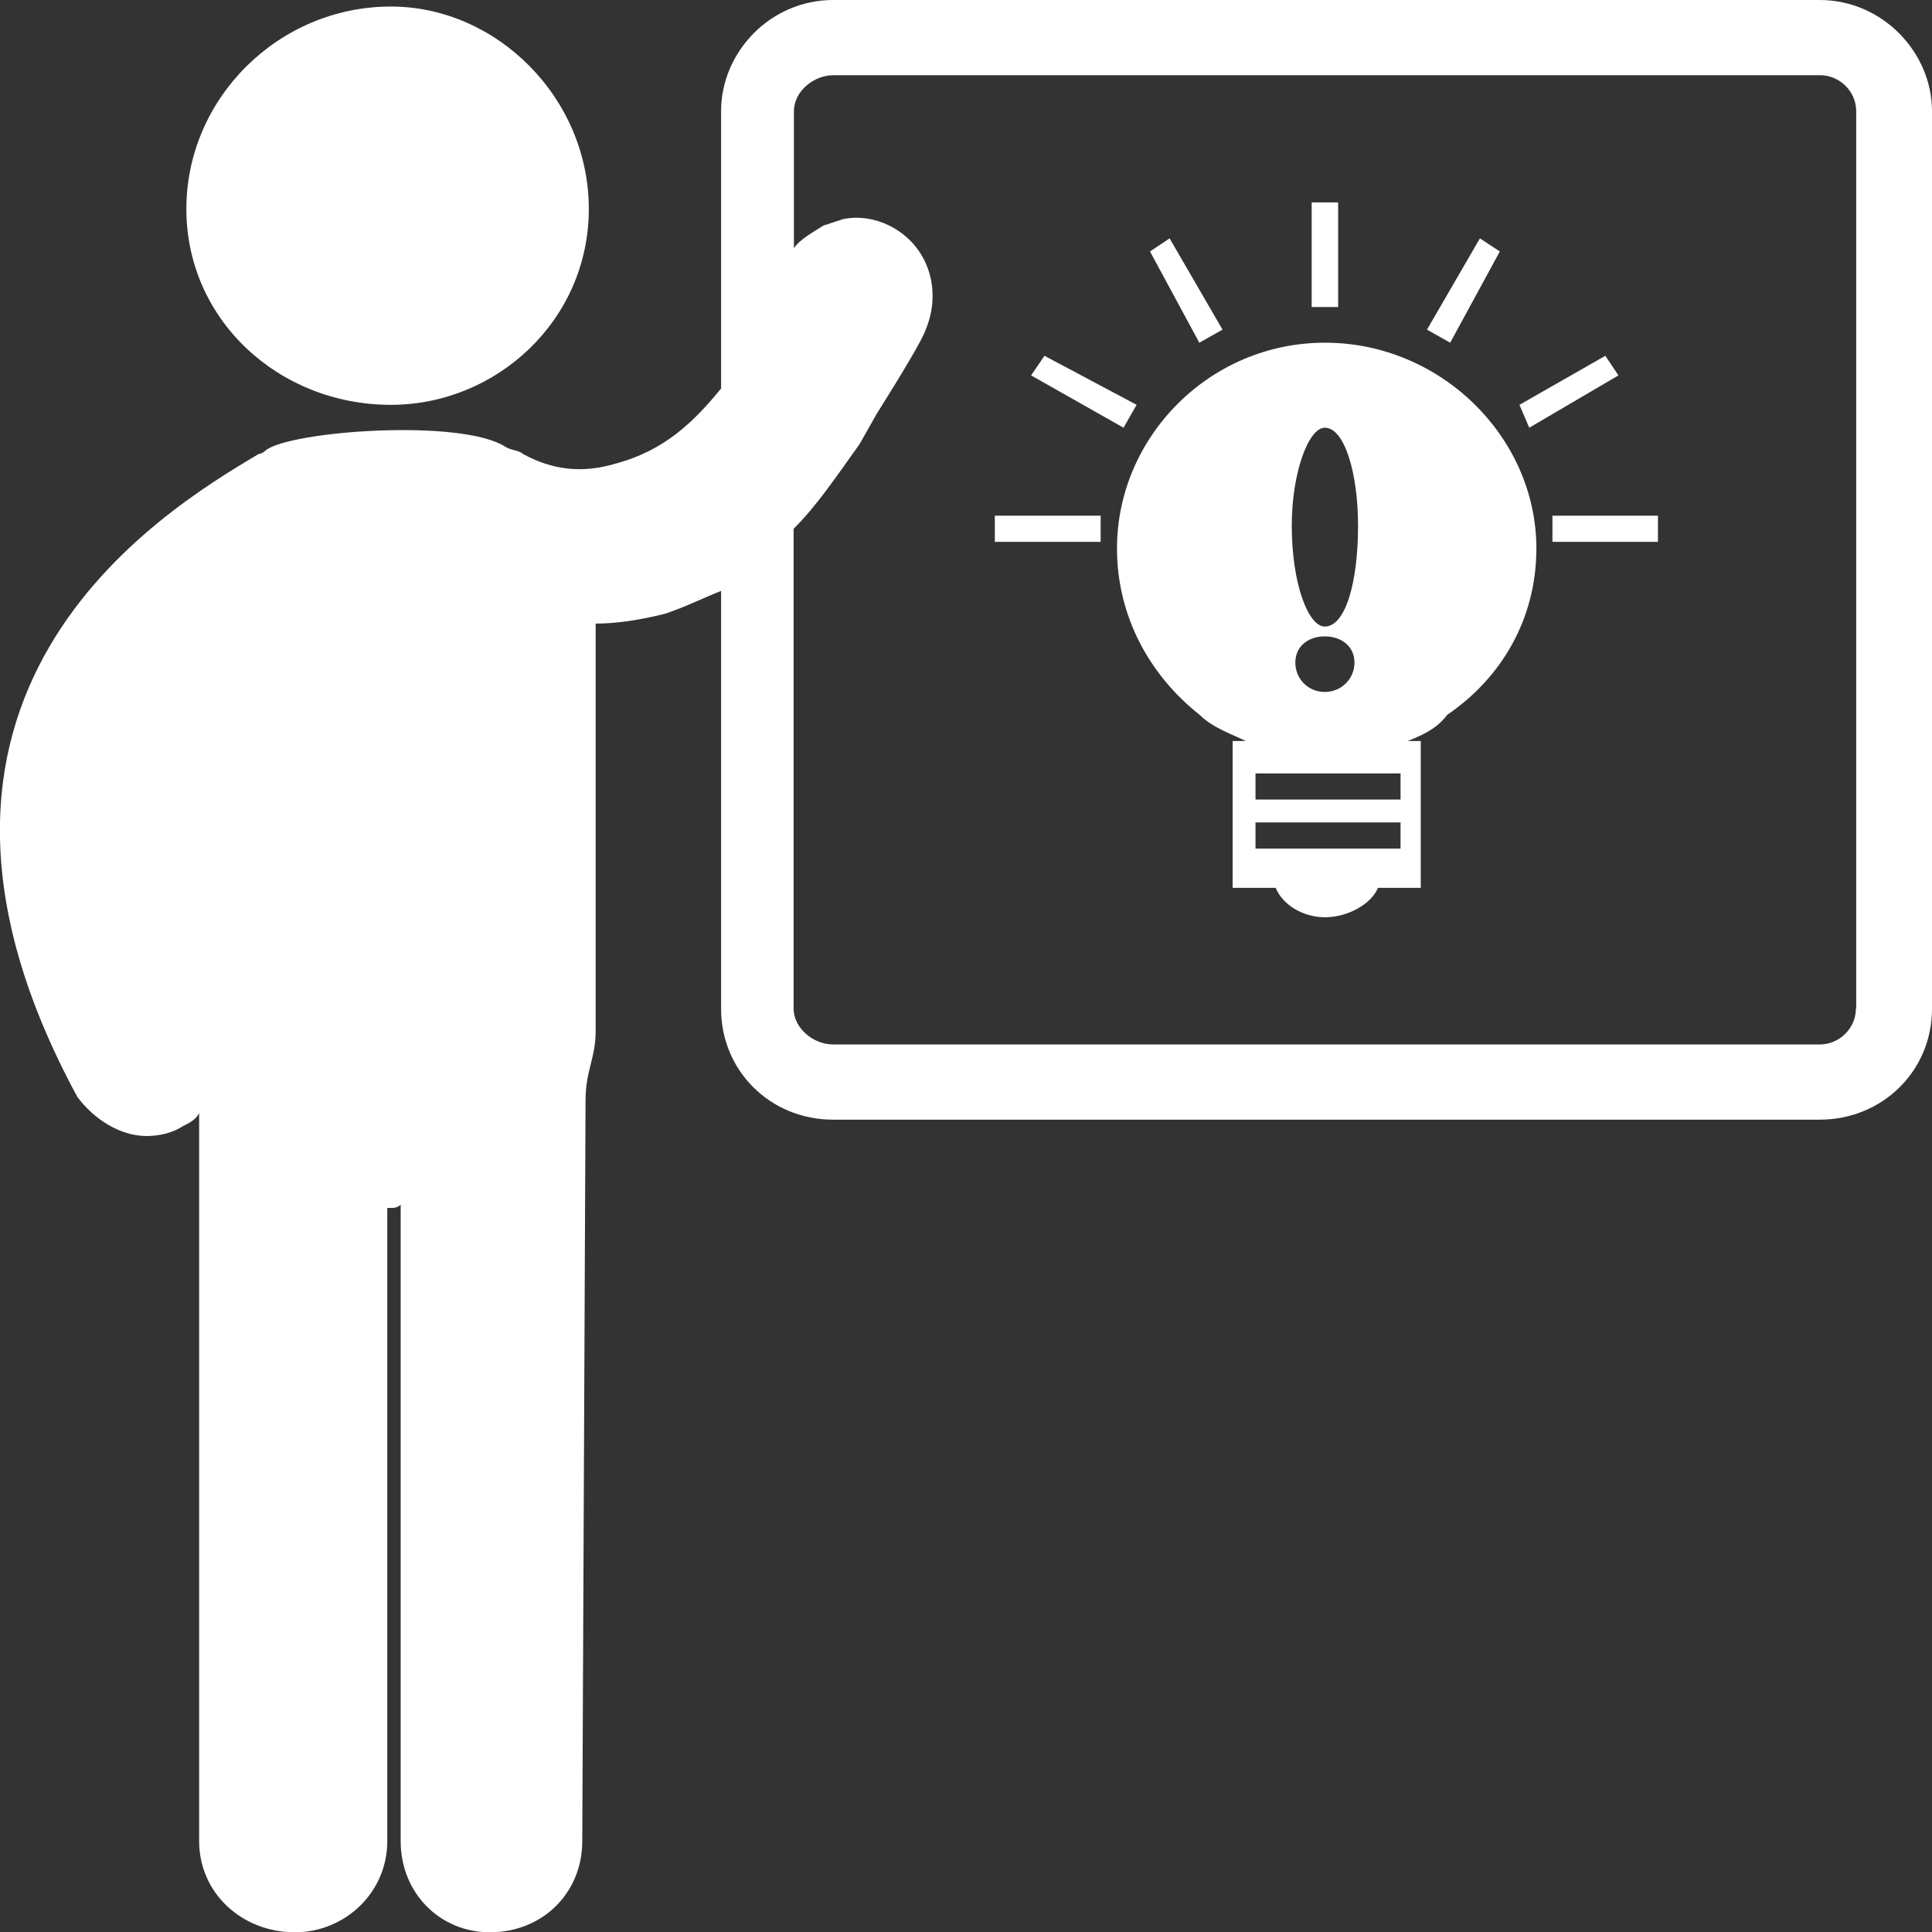
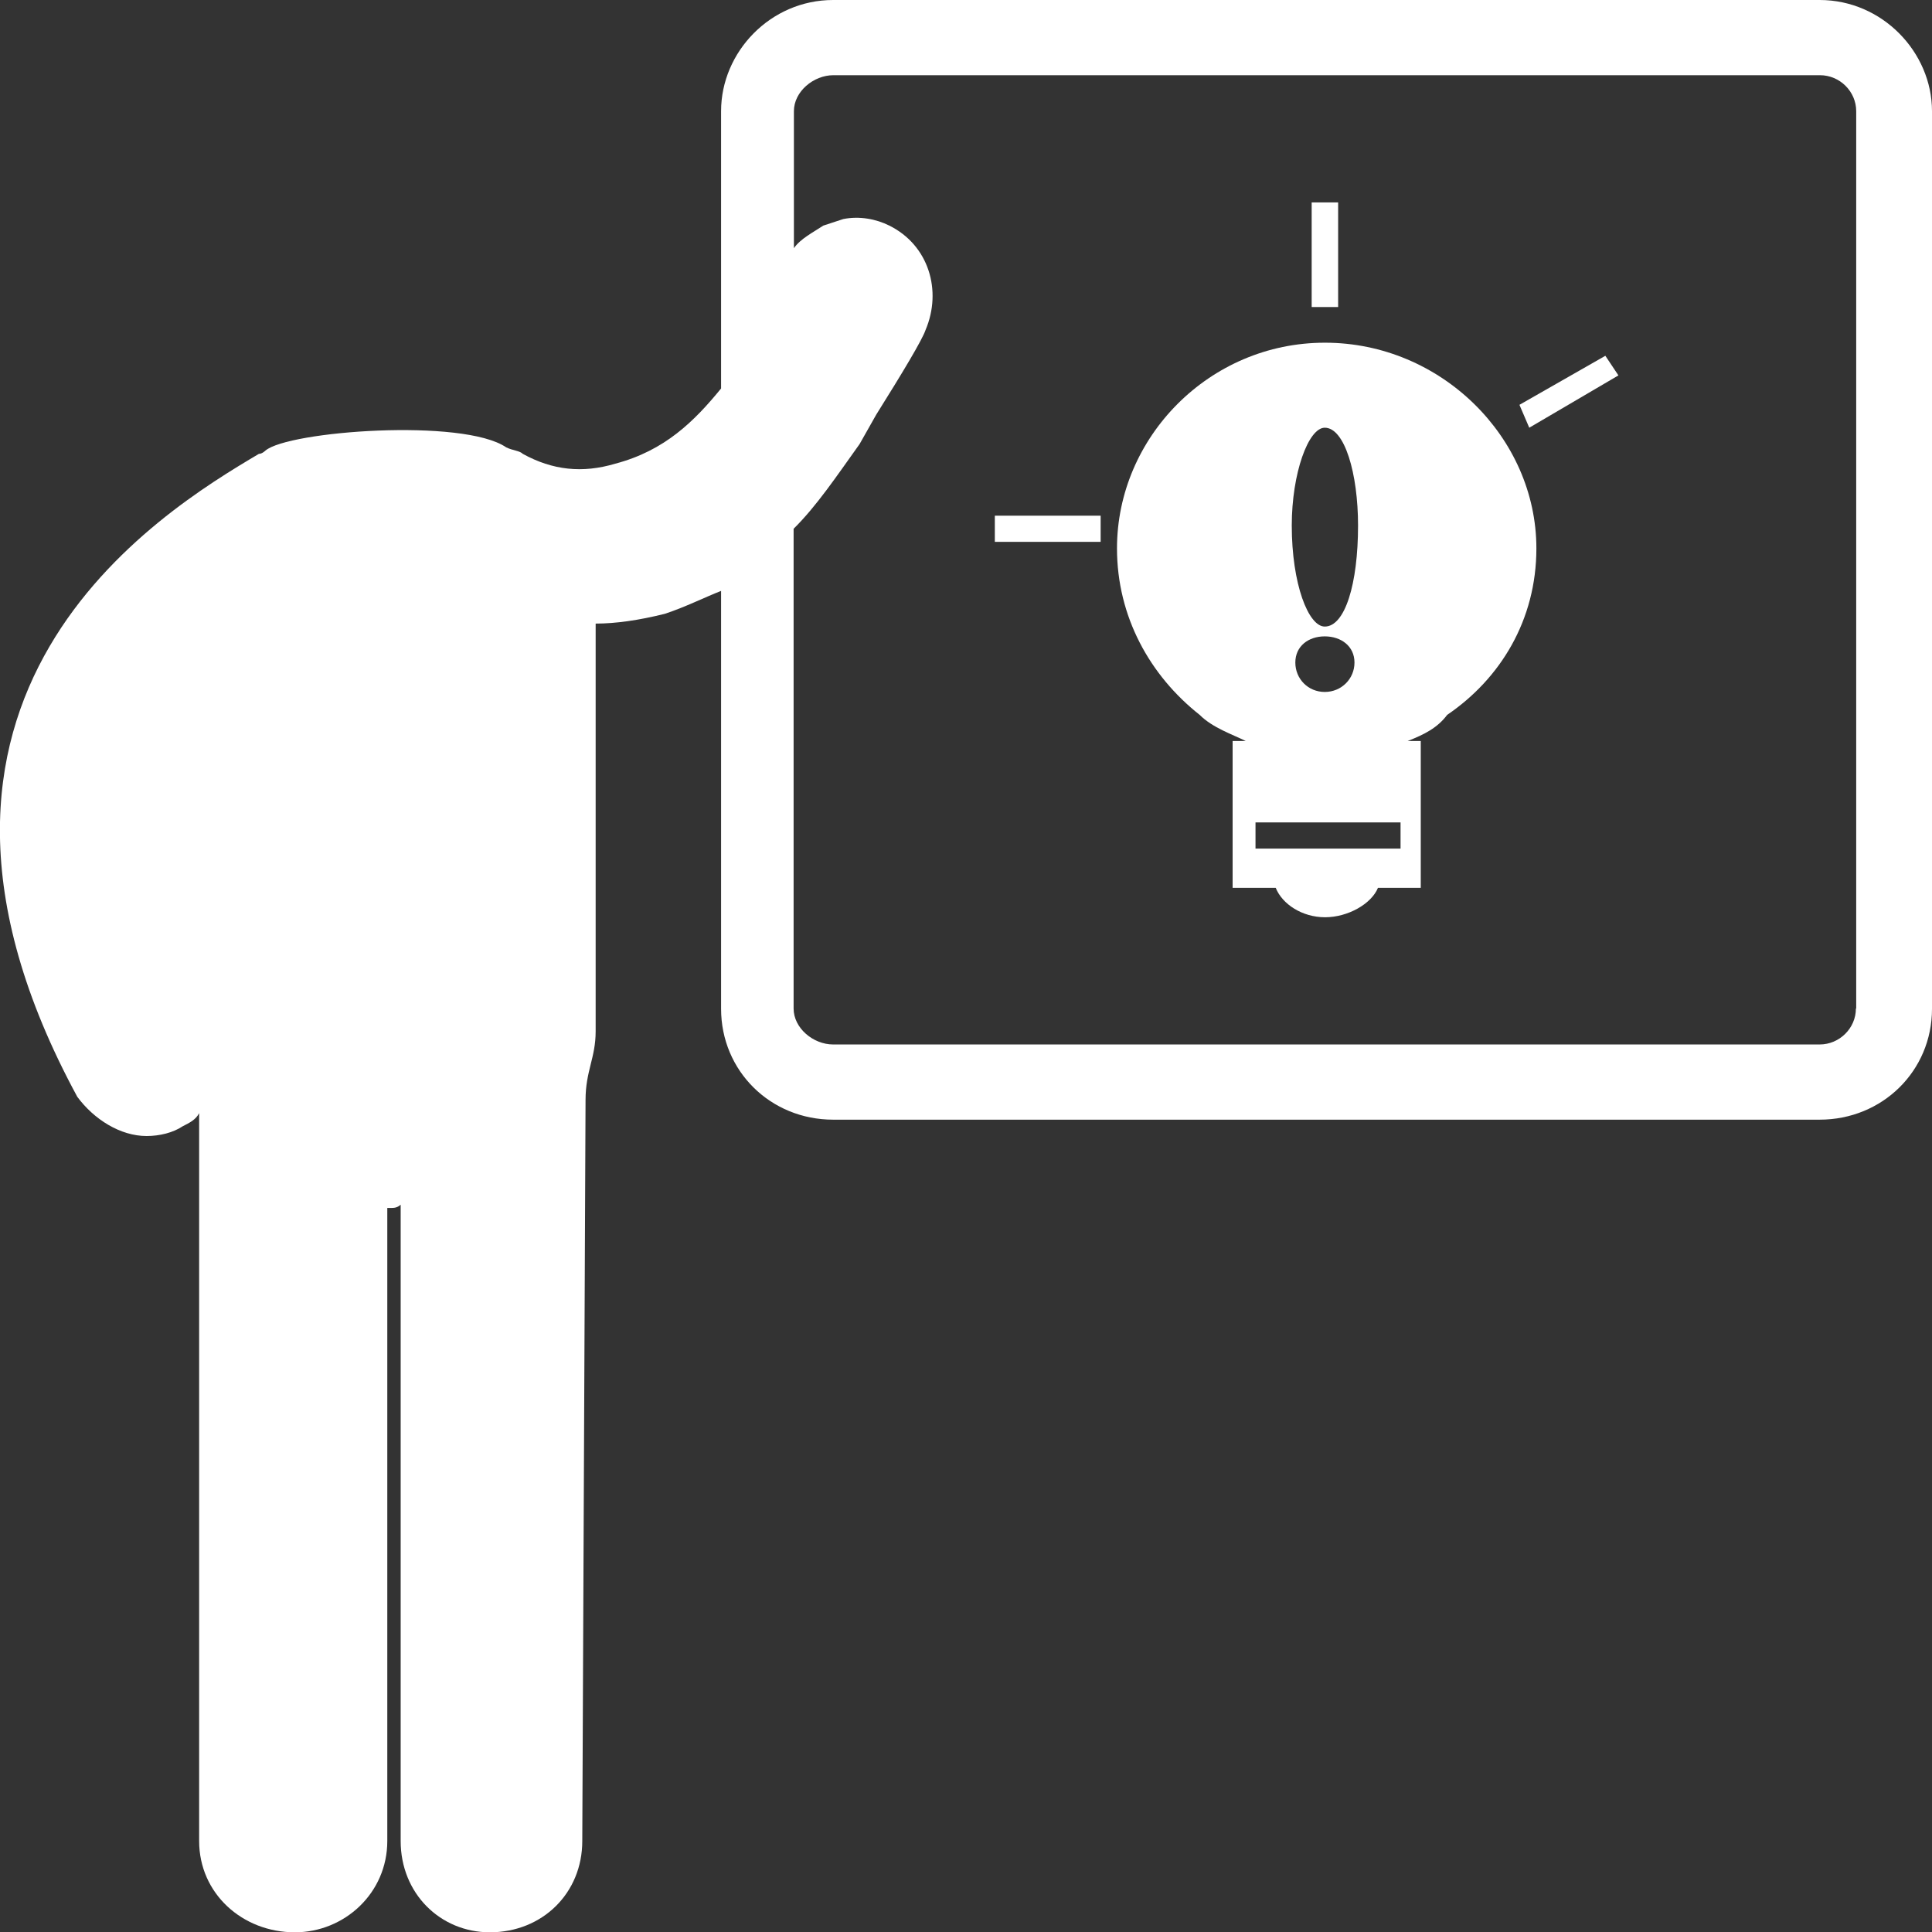
<svg xmlns="http://www.w3.org/2000/svg" id="_レイヤー_2" data-name="レイヤー 2" viewBox="0 0 65 65">
  <rect x="0" y="0" width="65" height="65" fill="#333333" stroke="none" />
  <defs>
    <style>
      .cls-1 {
        fill-rule: evenodd;
      }

      .cls-1, .cls-2 {
        fill: #fff;
      }
    </style>
  </defs>
  <g id="_レイヤー_1-2" data-name="レイヤー 1">
    <g>
-       <path class="cls-1" d="M13.15,13.62c3.56,0,6.66-2.85,6.66-6.59S16.71.22,13.15.22c-3.77,0-6.88,3.08-6.88,6.81s3.11,6.59,6.88,6.59Z" />
      <path class="cls-1" d="M61.22,0H28.03c-2.11,0-3.77,1.75-3.77,3.74v9.33c-.9,1.1-1.89,2.09-3.56,2.53-1.11.33-2.11.22-3.11-.33-.11-.11-.34-.11-.56-.22-1.45-.99-7.33-.55-8.1.11,0,0-.11.11-.22.11-3.33,1.97-13.43,8.12-6.11,21.63.56.76,1.45,1.32,2.33,1.32.44,0,.89-.11,1.22-.33.22-.11.44-.22.55-.44v24.49c0,1.76,1.45,3.07,3.22,3.07,1.67,0,3.11-1.32,3.11-3.07v-21.3h.11c.11,0,.22,0,.34-.11v21.41c0,1.76,1.33,3.07,3,3.07,1.77,0,3.11-1.32,3.11-3.07l.11-24.93c0-.98.34-1.42.34-2.31v-13.72c.67,0,1.45-.11,2.33-.33.67-.22,1.33-.55,1.89-.77v14.06c0,2.09,1.66,3.73,3.77,3.73h33.19c2.11,0,3.78-1.64,3.78-3.73V3.74c0-1.98-1.67-3.74-3.78-3.74ZM62.44,33.93c0,.66-.55,1.21-1.22,1.21H28.03c-.67,0-1.33-.55-1.33-1.21v-16.14c.77-.76,1.44-1.76,2.22-2.85l.56-.99c.89-1.42,1.55-2.52,1.66-2.85.56-1.32.11-2.85-1.22-3.51-.44-.22-1-.33-1.55-.22l-.67.22c-.33.22-.77.44-.99.76V3.74c0-.66.66-1.21,1.33-1.21h33.19c.67,0,1.22.55,1.22,1.21v30.19Z" />
      <rect class="cls-2" x="44.13" y="6.81" width=".89" height="3.52" />
-       <polygon class="cls-1" points="41.13 11.09 39.35 8.02 38.69 8.46 40.35 11.53 41.13 11.09" />
-       <polygon class="cls-1" points="38.24 13.62 35.14 11.97 34.69 12.63 37.8 14.39 38.24 13.62" />
      <rect class="cls-2" x="33.47" y="17.35" width="3.56" height=".88" />
-       <polygon class="cls-1" points="50.46 8.46 49.79 8.02 48.01 11.09 48.79 11.53 50.46 8.46" />
      <polygon class="cls-1" points="54.45 12.63 54.01 11.97 51.12 13.62 51.45 14.39 54.45 12.63" />
-       <rect class="cls-2" x="52.23" y="17.35" width="3.55" height=".88" />
-       <path class="cls-1" d="M44.57,11.53c-3.88,0-6.99,3.18-6.99,6.92,0,2.3,1.11,4.28,2.78,5.6.44.44,1.11.66,1.55.88h-.44v4.94h1.45c.22.55.89.99,1.66.99s1.56-.45,1.78-.99h1.44v-4.94h-.44c.56-.22,1-.44,1.33-.88,1.78-1.21,3-3.18,3-5.6,0-3.74-3.22-6.92-7.11-6.92ZM44.57,14.39c.67,0,1.12,1.54,1.12,3.29,0,1.97-.44,3.4-1.12,3.4-.55,0-1.11-1.43-1.11-3.4,0-1.76.56-3.29,1.11-3.29ZM45.57,22.29c0,.55-.44.99-1,.99s-.99-.44-.99-.99.44-.88.99-.88,1,.33,1,.88ZM47.12,28.55h-4.88v-.88h4.88v.88ZM47.12,26.9h-4.88v-.88h4.88v.88Z" />
+       <path class="cls-1" d="M44.57,11.53c-3.88,0-6.99,3.18-6.99,6.92,0,2.3,1.11,4.28,2.78,5.6.44.44,1.11.66,1.55.88h-.44v4.94h1.45c.22.55.89.99,1.66.99s1.56-.45,1.78-.99h1.44v-4.94h-.44c.56-.22,1-.44,1.33-.88,1.78-1.21,3-3.18,3-5.6,0-3.74-3.22-6.92-7.11-6.92ZM44.57,14.39c.67,0,1.12,1.54,1.12,3.29,0,1.97-.44,3.4-1.12,3.4-.55,0-1.11-1.43-1.11-3.4,0-1.76.56-3.29,1.11-3.29ZM45.57,22.29c0,.55-.44.99-1,.99s-.99-.44-.99-.99.44-.88.99-.88,1,.33,1,.88ZM47.12,28.55h-4.88v-.88h4.88v.88ZM47.12,26.9h-4.88v-.88v.88Z" />
    </g>
  </g>
</svg>